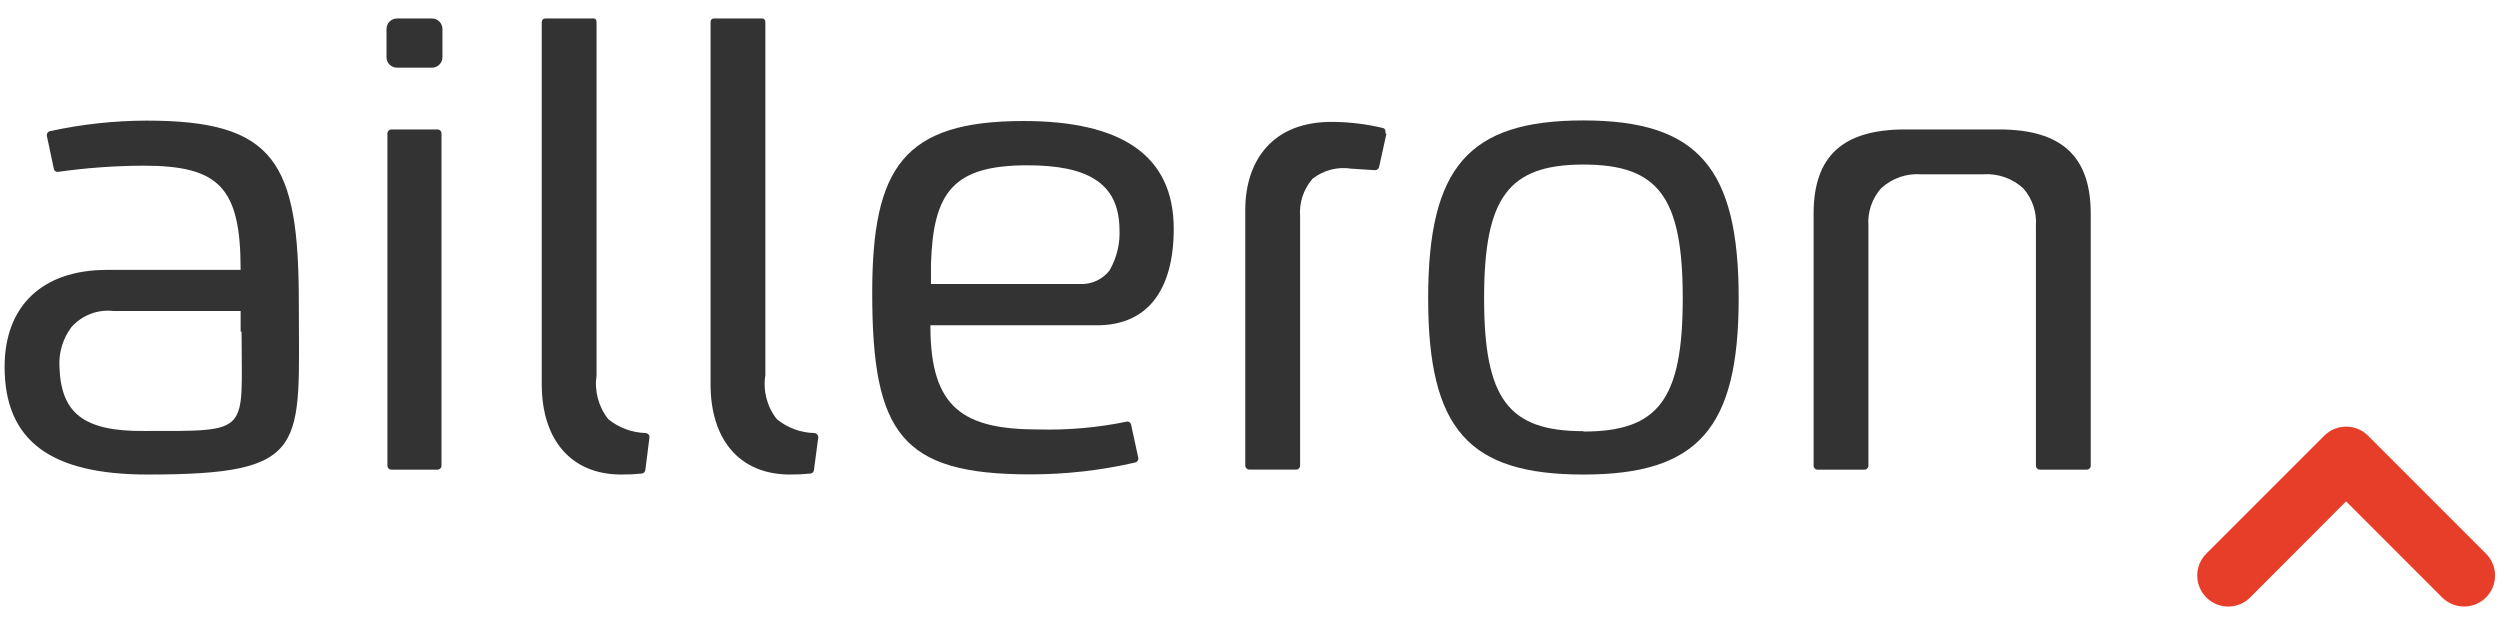
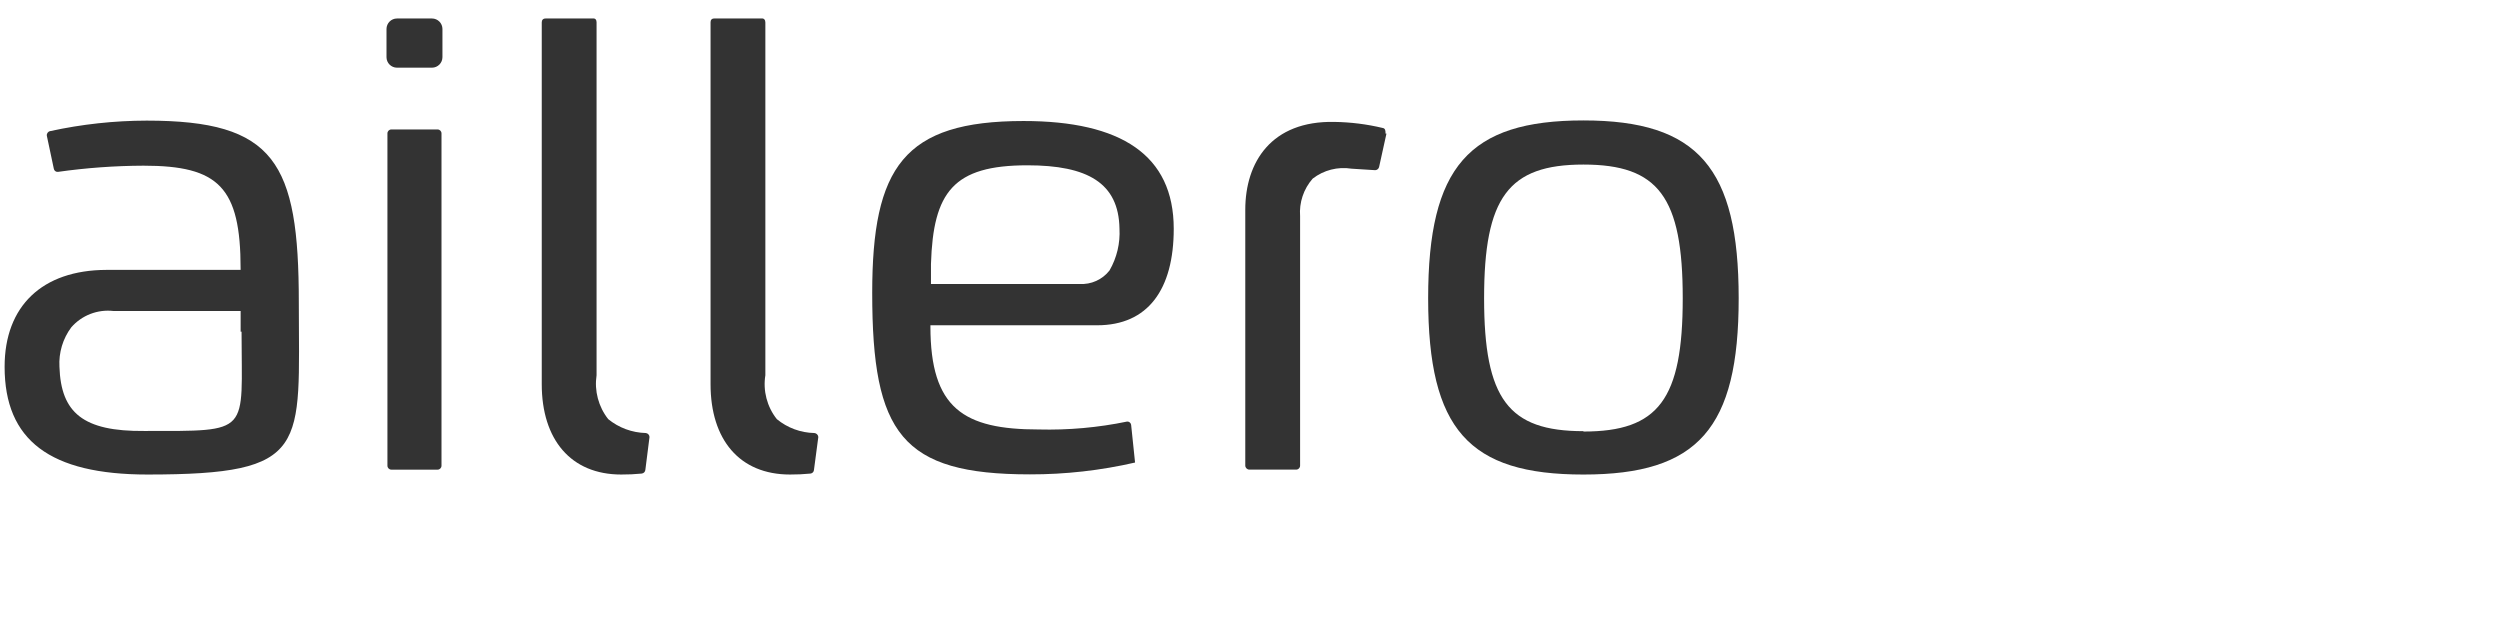
<svg xmlns="http://www.w3.org/2000/svg" version="1.1" id="Warstwa_1" x="0px" y="0px" viewBox="0 0 180 45" style="enable-background:new 0 0 180 45;" xml:space="preserve">
  <style type="text/css">
	.st0{fill:#333333;}
	.st1{fill:#E73E2A;}
</style>
  <g>
    <path class="st0" d="M99.758,9.617c0-0.176,0-0.379-0.216-0.406c-1.134-0.271-2.295-0.416-3.461-0.433   c-4.542-0.095-6.421,2.893-6.421,6.326v18.425c0.007,0.159,0.138,0.284,0.297,0.284h3.366c0.157,0,0.284-0.127,0.284-0.284V15.565   c-0.074-0.986,0.252-1.961,0.906-2.704c0.794-0.615,1.807-0.874,2.798-0.716l1.703,0.108c0.14-0.004,0.258-0.105,0.284-0.243   l0.527-2.393H99.758z" />
    <path class="st0" d="M114.006,8.671c-8.26,0-11.179,3.352-11.179,12.802s2.92,12.694,11.179,12.694s11.179-3.325,11.179-12.694   S122.265,8.671,114.006,8.671 M114.006,31.044c-5.407,0-7.151-2.325-7.151-9.571s1.744-9.625,7.151-9.625   c5.407,0,7.151,2.339,7.151,9.625s-1.744,9.598-7.151,9.598" />
    <path class="st0" d="M27.895,9.604v23.927c0,0.157,0.127,0.284,0.284,0.284h3.325c0.157,0,0.284-0.127,0.284-0.284V9.604   c0-0.157-0.127-0.284-0.284-0.284h-3.325C28.022,9.32,27.895,9.447,27.895,9.604" />
-     <path class="st1" d="M177.419,43.67c-0.592,0.001-1.161-0.232-1.582-0.649l-6.921-6.921l-6.908,6.921   c-0.874,0.87-2.287,0.867-3.156-0.007c-0.87-0.874-0.867-2.287,0.007-3.156l8.489-8.489c0.871-0.868,2.279-0.868,3.15,0   l8.489,8.489c0.874,0.869,0.877,2.281,0.009,3.154C178.579,43.432,178.011,43.668,177.419,43.67" />
-     <path class="st0" d="M81.441,30.584c-0.021-0.144-0.153-0.246-0.297-0.23c-2.089,0.432-4.221,0.622-6.354,0.568   c-5.407,0-7.8-1.514-7.8-7.421v-0.081h12.004c3.663,0,5.515-2.582,5.515-6.948c0-5.313-3.799-7.759-10.814-7.759   c-8.625,0-10.896,3.325-10.896,12.383c0,10.125,2.122,13.059,11.355,13.059c2.548,0.005,5.087-0.281,7.57-0.852   c0.16-0.034,0.263-0.191,0.23-0.351L81.441,30.584z M67.03,18.999c0.162-5.177,1.609-7.097,6.948-7.097   c4.326,0,6.57,1.271,6.624,4.556c0.06,1.053-0.189,2.101-0.716,3.015c-0.516,0.662-1.325,1.026-2.163,0.973H67.03V18.999z" />
+     <path class="st0" d="M81.441,30.584c-0.021-0.144-0.153-0.246-0.297-0.23c-2.089,0.432-4.221,0.622-6.354,0.568   c-5.407,0-7.8-1.514-7.8-7.421v-0.081h12.004c3.663,0,5.515-2.582,5.515-6.948c0-5.313-3.799-7.759-10.814-7.759   c-8.625,0-10.896,3.325-10.896,12.383c0,10.125,2.122,13.059,11.355,13.059c2.548,0.005,5.087-0.281,7.57-0.852   L81.441,30.584z M67.03,18.999c0.162-5.177,1.609-7.097,6.948-7.097   c4.326,0,6.57,1.271,6.624,4.556c0.06,1.053-0.189,2.101-0.716,3.015c-0.516,0.662-1.325,1.026-2.163,0.973H67.03V18.999z" />
    <path class="st0" d="M3.874,12.145c0.021,0.144,0.153,0.246,0.297,0.23c2.042-0.289,4.102-0.438,6.164-0.446   c5.407,0,6.989,1.541,6.989,7.435v0.068H7.659c-4.623,0.014-7.327,2.609-7.327,6.975c0,5.299,3.271,7.759,10.287,7.759   c11.788,0,10.896-1.92,10.896-12.383c0-10.125-1.73-13.099-10.95-13.099C8.224,8.689,5.89,8.943,3.603,9.442   C3.449,9.476,3.348,9.624,3.373,9.78L3.874,12.145z M17.392,23.879c0,7.394,0.771,7.151-7.002,7.151   c-4.407,0.041-6.002-1.311-6.11-4.623c-0.058-1.017,0.243-2.022,0.852-2.839c0.758-0.869,1.896-1.309,3.042-1.176h9.152v1.487   L17.392,23.879z" />
    <path class="st0" d="M31.856,4.116c0,0.418-0.339,0.757-0.757,0.757h-2.514c-0.418,0-0.757-0.339-0.757-0.757V2.088   c0-0.418,0.339-0.757,0.757-0.757h2.514c0.418,0,0.757,0.339,0.757,0.757V4.116z" />
    <path class="st0" d="M56.878,34.166c0.492,0.002,0.984-0.02,1.473-0.068c0.146-0.014,0.258-0.137,0.257-0.284l0.311-2.352   c-0.013-0.151-0.133-0.271-0.284-0.284c-0.988-0.019-1.941-0.371-2.704-1c-0.706-0.892-1.006-2.04-0.825-3.163V1.615   c0-0.162-0.081-0.311-0.284-0.284H51.43c-0.203,0-0.27,0.122-0.27,0.284v26.049C51.16,31.652,53.242,34.166,56.878,34.166" />
-     <path class="st0" d="M143.935,9.32h-6.759c-4.502,0-6.597,1.92-6.597,6.07v18.141c0,0.157,0.127,0.284,0.284,0.284h3.38   c0.157,0,0.284-0.127,0.284-0.284V16.268c-0.074-0.986,0.252-1.961,0.906-2.704c0.778-0.723,1.82-1.09,2.879-1.014h4.475   c1.063-0.075,2.109,0.292,2.893,1.014c0.652,0.743,0.978,1.717,0.906,2.704v17.263c0,0.157,0.127,0.284,0.284,0.284h3.366   c0.157,0.007,0.29-0.113,0.297-0.27c0-0.005,0-0.009,0-0.014V15.39C150.532,11.253,148.436,9.32,143.935,9.32" />
    <path class="st0" d="M44.725,34.166c0.492,0.003,0.984-0.02,1.473-0.068c0.149-0.013,0.264-0.135,0.27-0.284l0.297-2.352   c-0.006-0.149-0.122-0.27-0.27-0.284c-0.987-0.025-1.938-0.377-2.704-1c-0.704-0.894-1.007-2.038-0.838-3.163V1.615   c0-0.162-0.068-0.311-0.27-0.284h-3.393c-0.203,0-0.284,0.122-0.284,0.284v26.049C39.007,31.652,41.102,34.166,44.725,34.166" />
  </g>
</svg>